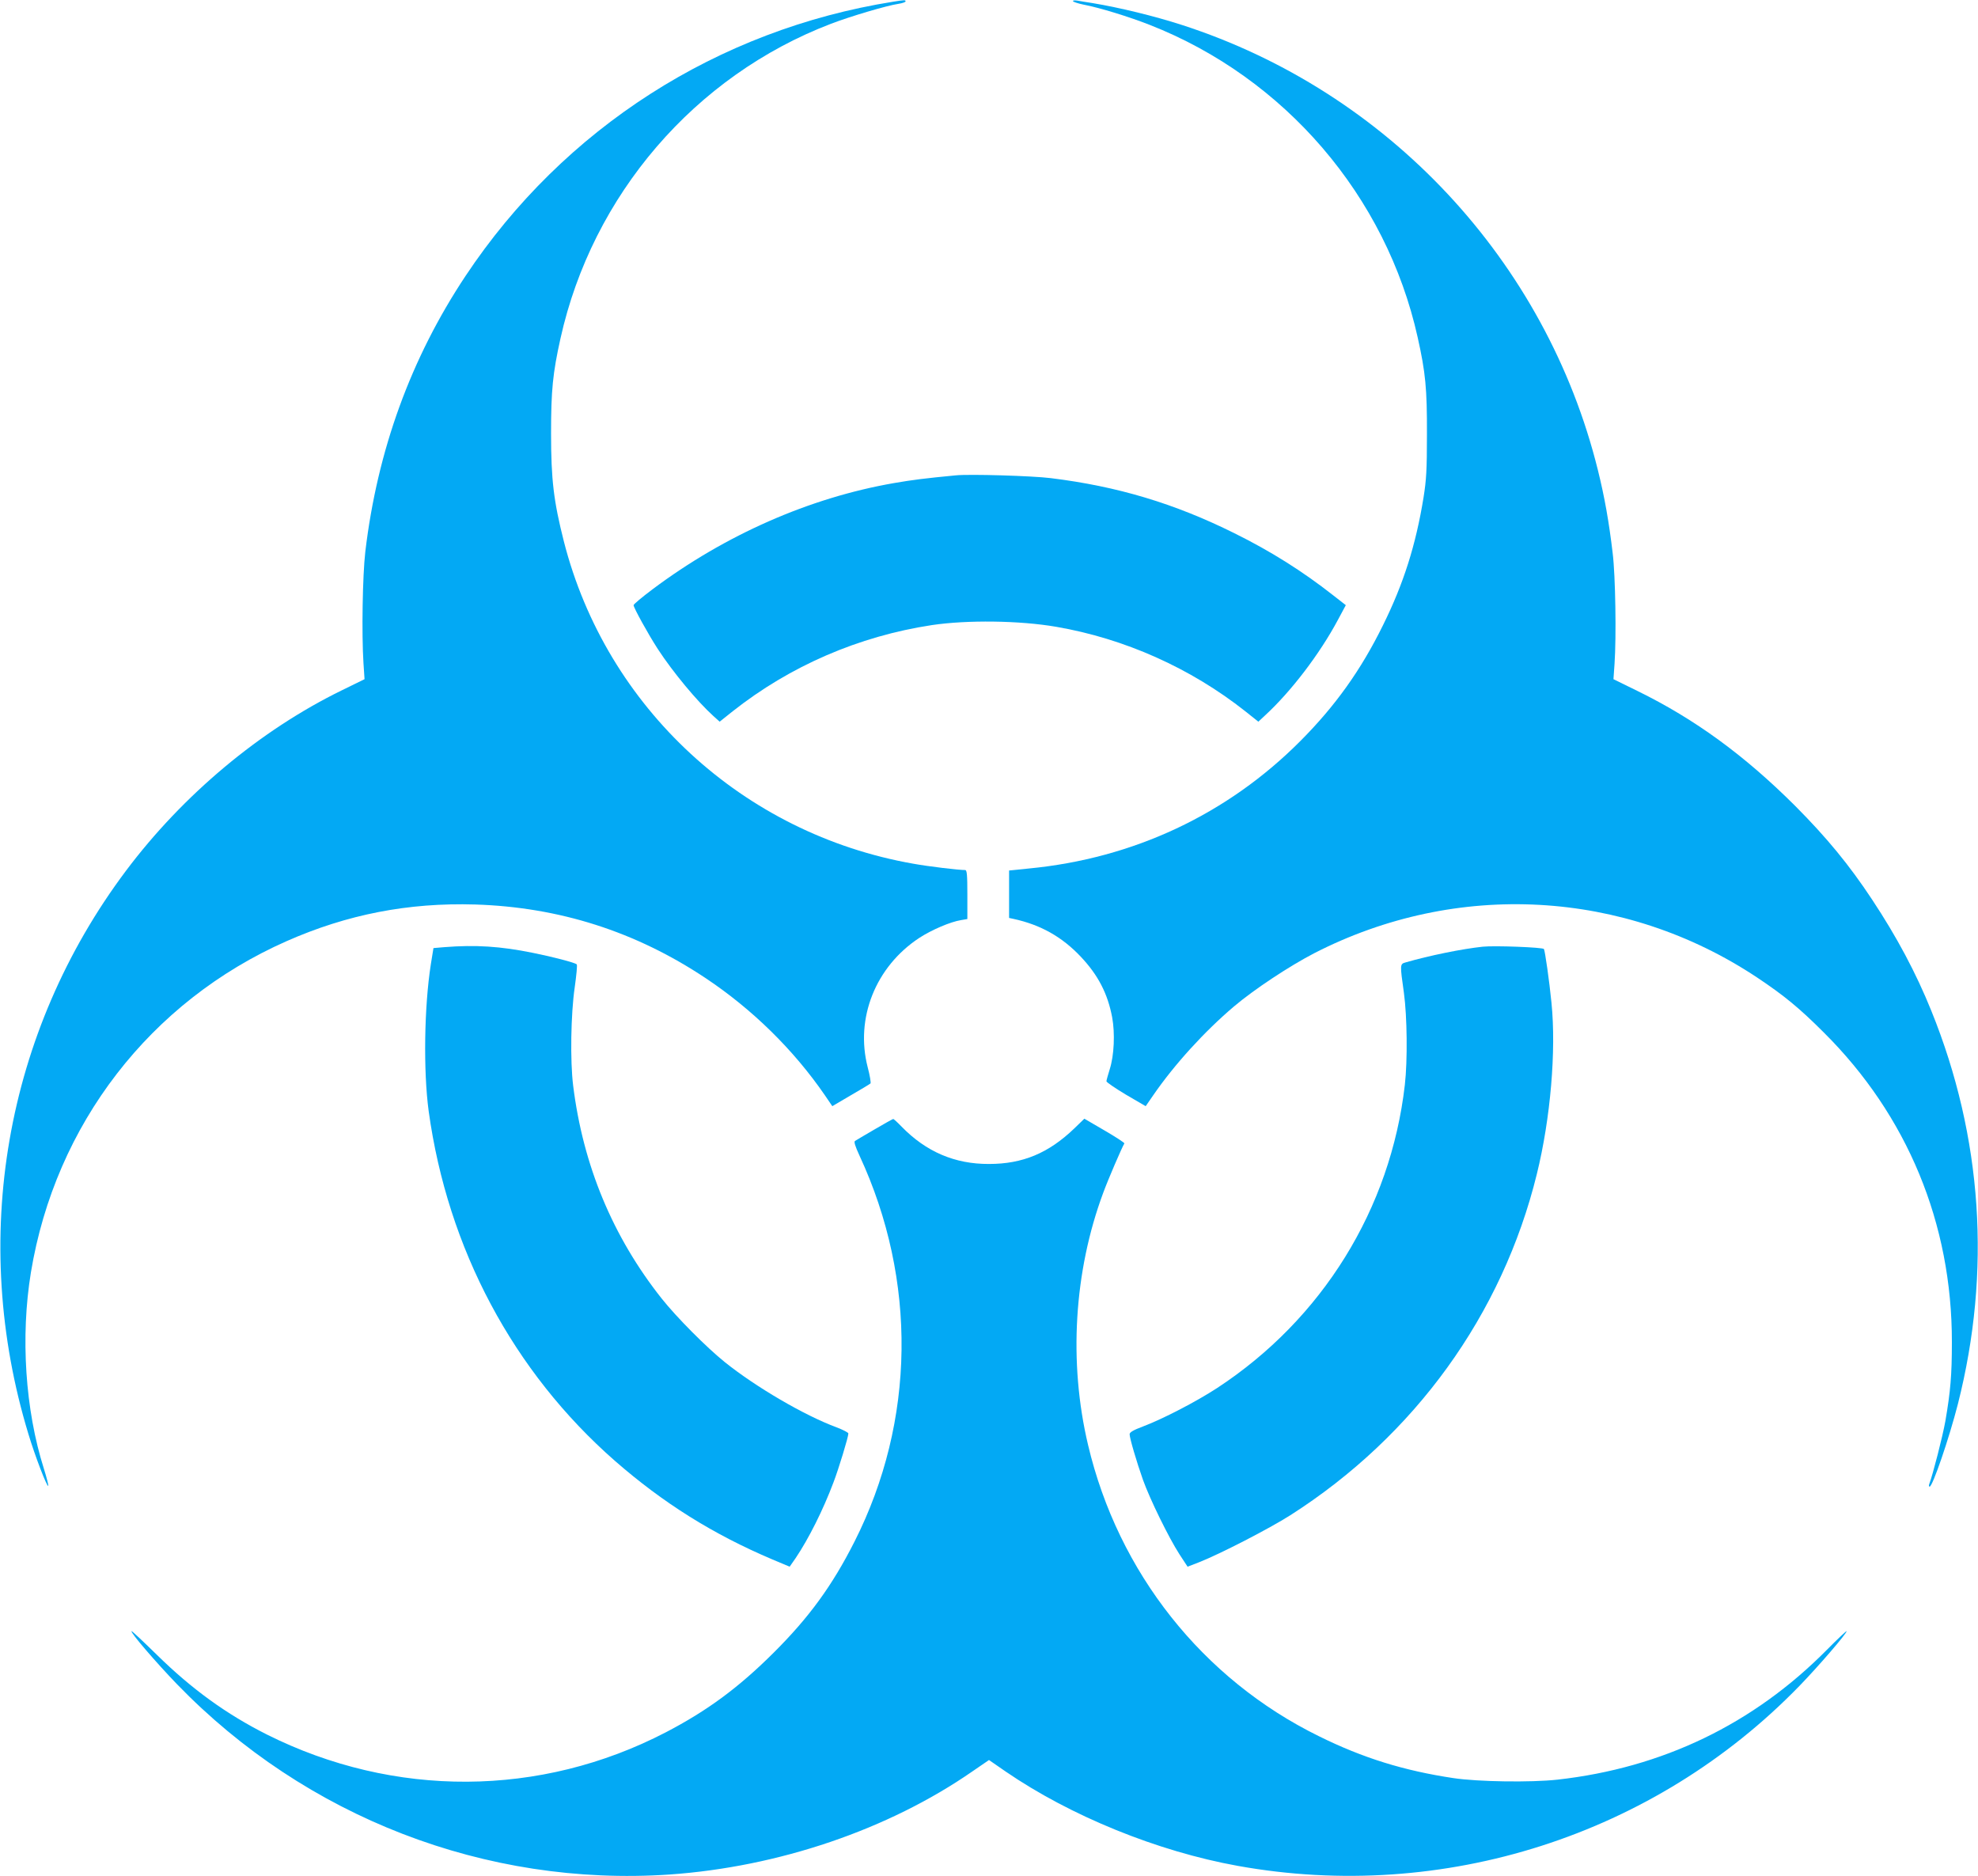
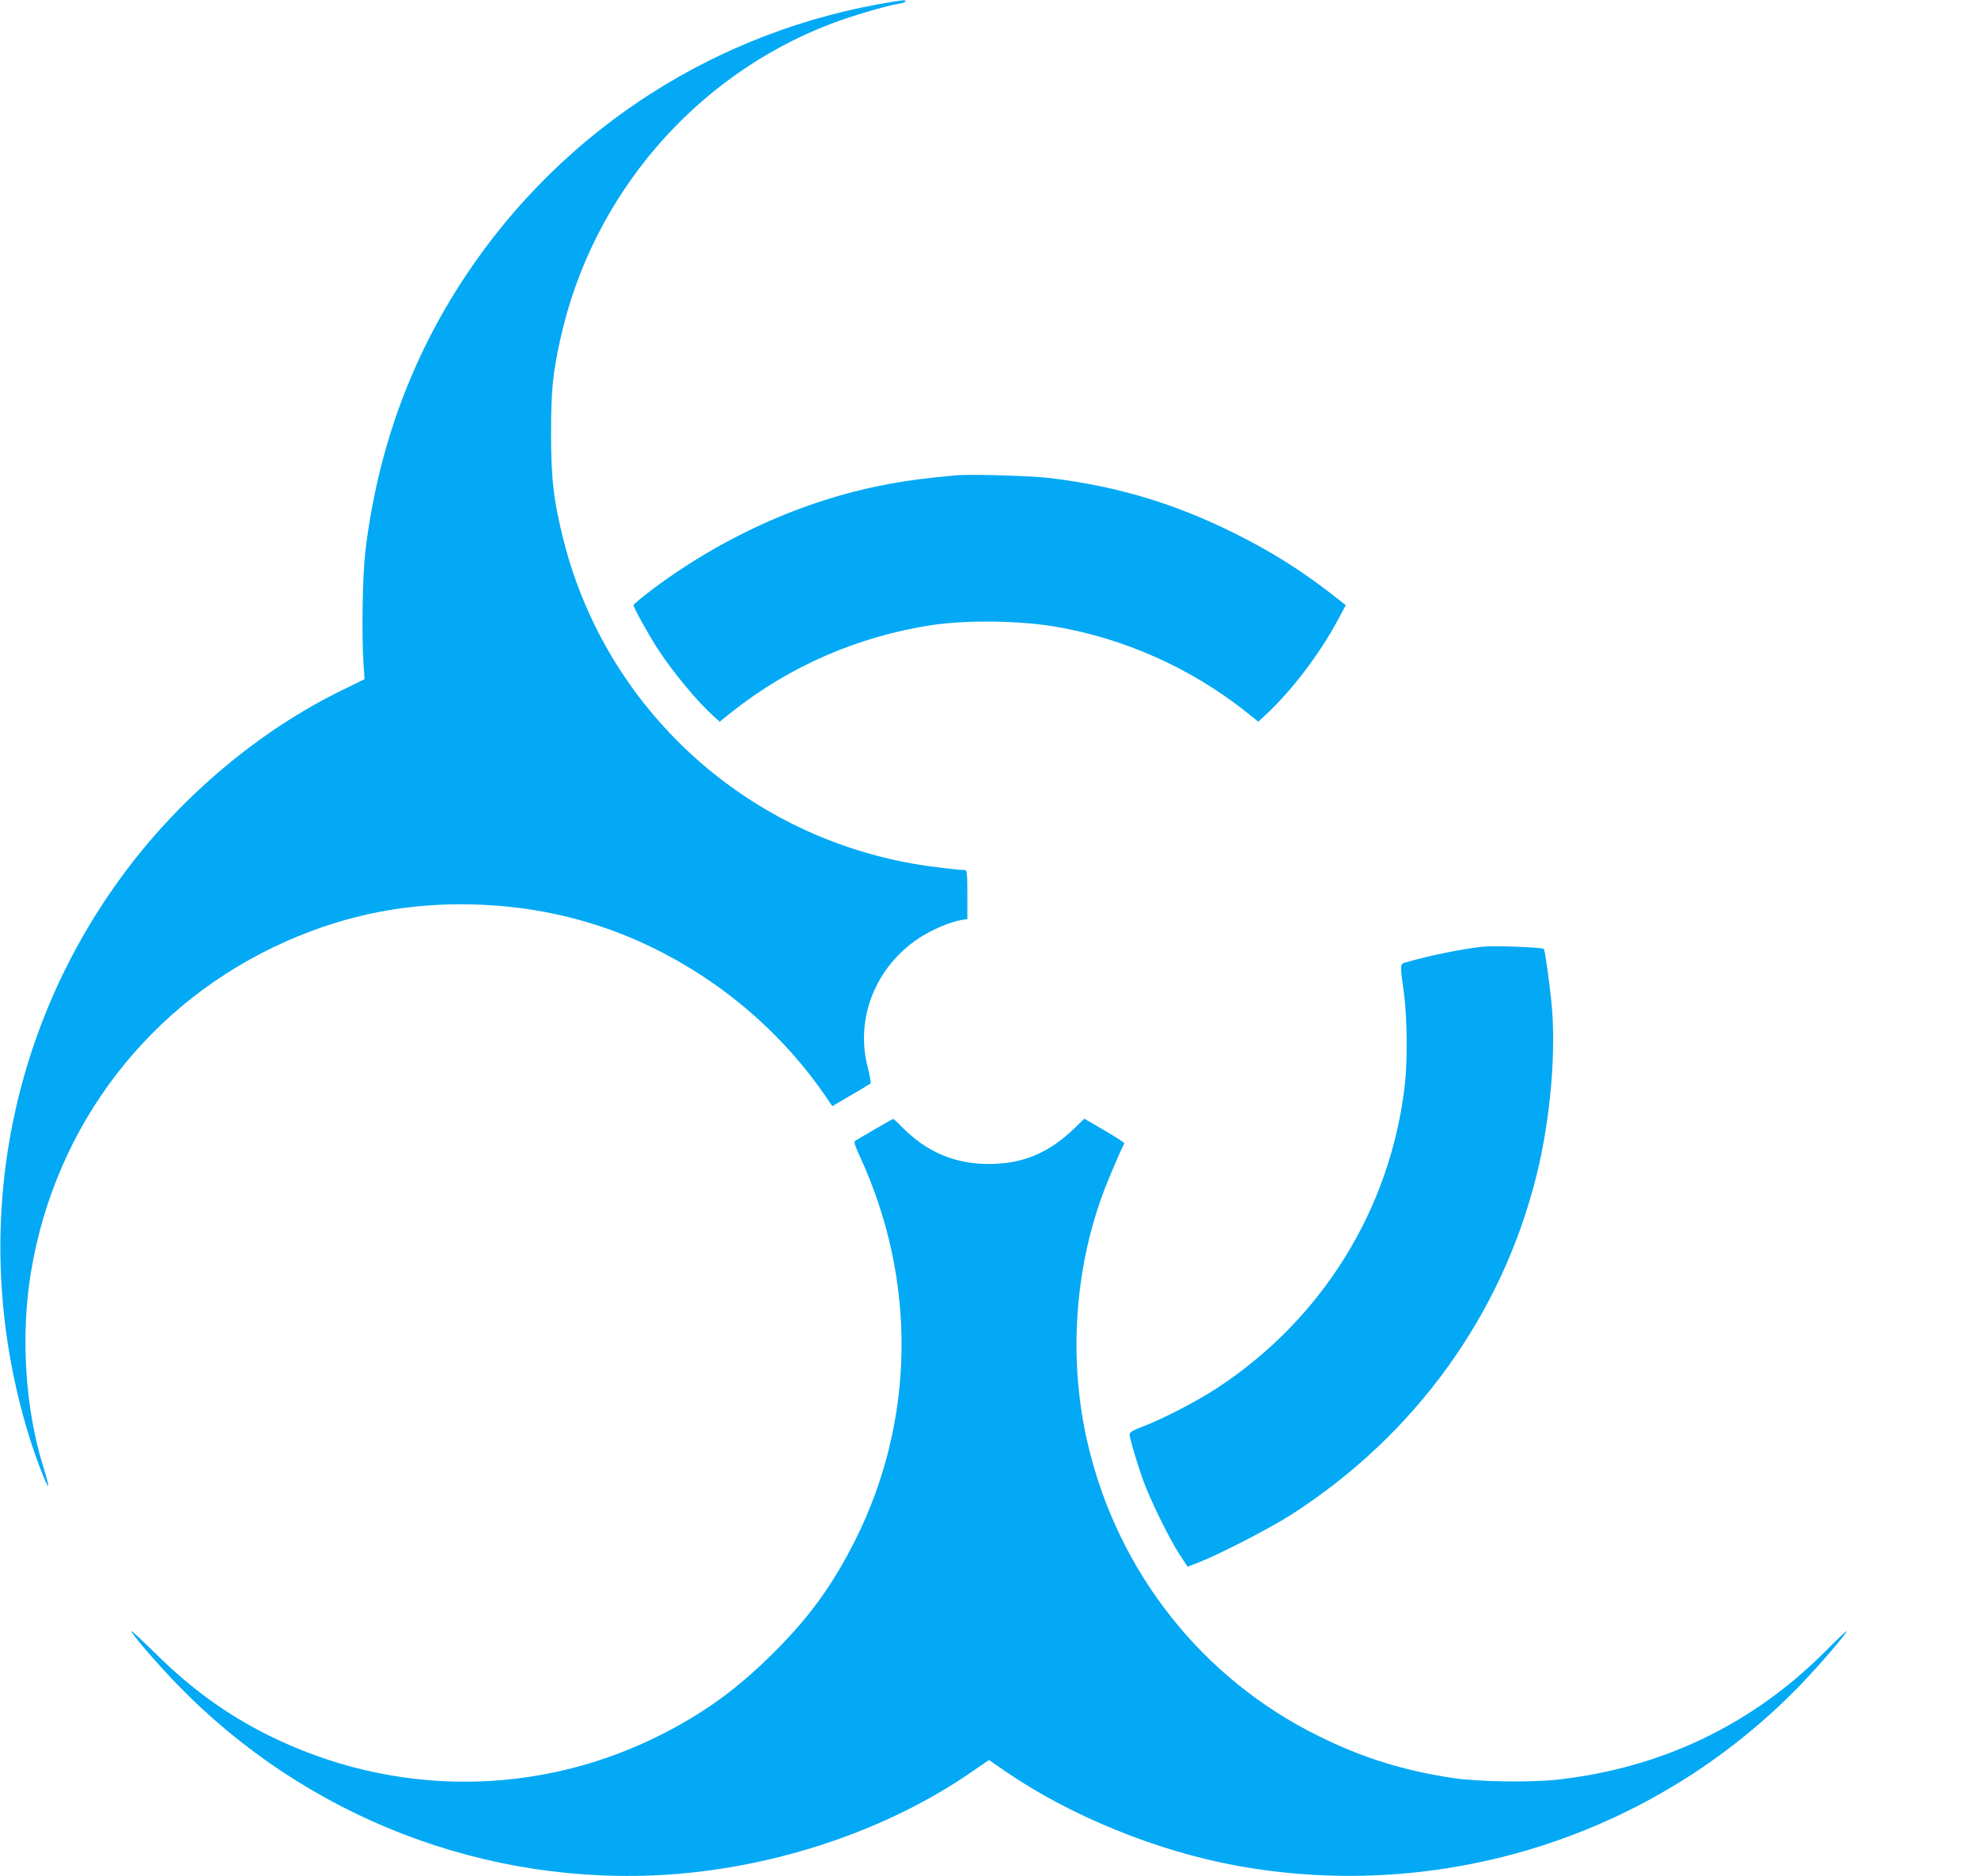
<svg xmlns="http://www.w3.org/2000/svg" version="1.0" width="1280pt" height="1214pt" viewBox="0 0 1280 1214" preserveAspectRatio="xMidYMid meet">
  <g transform="translate(0,1214) scale(0.1,-0.1)" fill="#03a9f4" stroke="none">
    <path d="M5780 12129 c-1136 -181 -2132 -819 -2767 -1774 -355 -534 -571 -1130 -649 -1785 -18 -156 -24 -533 -12 -720 l7 -105 -147 -72 c-528 -258 -1028 -676 -1397 -1168 -783 -1044 -1015 -2384 -631 -3645 42 -140 120 -343 128 -335 3 3 -10 53 -28 111 -121 381 -152 855 -84 1270 158 958 772 1754 1655 2144 392 173 787 250 1220 237 544 -17 1039 -175 1492 -477 300 -200 567 -461 770 -756 l49 -72 119 70 c66 38 124 73 128 77 4 4 -4 52 -18 105 -82 317 51 651 334 837 80 52 201 104 270 115 l41 7 0 158 c0 129 -3 159 -14 159 -44 0 -237 23 -336 41 -1101 193 -1986 1009 -2261 2085 -66 260 -83 400 -83 699 0 280 11 390 61 615 206 928 869 1699 1750 2036 128 49 362 118 436 129 26 4 47 11 47 16 0 10 -4 10 -80 -2z" />
-     <path d="M6944 12132 c3 -5 34 -15 68 -22 105 -20 296 -79 428 -131 875 -343 1531 -1109 1734 -2022 51 -228 61 -332 60 -627 0 -234 -4 -295 -22 -409 -50 -308 -129 -557 -262 -826 -143 -291 -309 -523 -535 -750 -473 -475 -1081 -760 -1757 -825 l-128 -13 0 -153 0 -154 28 -6 c176 -38 316 -117 437 -246 111 -118 173 -237 202 -391 19 -103 13 -247 -16 -337 -11 -36 -21 -70 -21 -77 0 -6 57 -45 127 -87 l127 -74 49 71 c137 199 331 412 522 574 131 111 358 261 520 345 922 473 2007 413 2865 -157 174 -116 273 -197 431 -355 542 -538 831 -1238 830 -2005 0 -213 -9 -318 -42 -510 -18 -101 -81 -346 -104 -407 -4 -10 -3 -18 2 -18 19 0 126 312 183 535 217 856 159 1727 -172 2544 -99 245 -223 478 -384 721 -148 224 -293 400 -498 606 -327 326 -647 560 -1018 742 l-157 77 7 100 c12 174 6 569 -12 715 -24 204 -53 366 -96 539 -335 1352 -1358 2448 -2690 2879 -179 58 -405 113 -580 142 -36 5 -80 13 -98 16 -20 3 -32 1 -28 -4z" />
    <path d="M6185 9064 c-198 -19 -279 -29 -400 -50 -547 -95 -1092 -335 -1562 -687 -68 -51 -123 -97 -123 -103 0 -16 94 -187 157 -284 97 -149 255 -339 359 -433 l41 -37 84 67 c372 294 816 486 1289 558 229 34 567 30 805 -11 442 -76 870 -267 1224 -547 l84 -67 45 42 c167 154 352 396 470 617 l51 95 -82 64 c-196 154 -403 285 -640 402 -386 192 -756 303 -1187 356 -118 15 -528 27 -615 18z" />
-     <path d="M2875 6011 l-70 -6 -17 -105 c-43 -275 -49 -690 -14 -950 123 -891 547 -1686 1205 -2263 314 -274 635 -475 1019 -638 l112 -47 39 56 c84 125 177 310 244 488 34 88 97 296 97 318 0 6 -35 24 -77 40 -208 77 -521 260 -723 422 -119 96 -312 290 -408 411 -317 400 -509 862 -573 1378 -20 159 -15 464 10 635 11 79 18 147 13 150 -13 11 -153 48 -283 74 -211 43 -372 53 -574 37z" />
    <path d="M9595 6014 c-132 -14 -345 -57 -500 -102 -36 -10 -36 -13 -10 -197 21 -154 24 -437 6 -595 -92 -802 -534 -1516 -1215 -1962 -135 -88 -349 -199 -478 -248 -64 -24 -88 -38 -88 -51 0 -25 45 -178 86 -294 45 -126 167 -375 236 -482 l53 -81 75 29 c137 54 453 217 590 304 805 514 1372 1299 1595 2207 89 361 126 799 95 1108 -14 143 -42 337 -49 349 -7 11 -320 23 -396 15z" />
    <path d="M5660 4832 c-63 -37 -120 -70 -127 -75 -8 -5 0 -32 29 -95 374 -806 362 -1718 -32 -2497 -144 -285 -294 -491 -524 -720 -227 -226 -429 -375 -698 -515 -811 -421 -1758 -426 -2581 -14 -262 132 -485 293 -712 516 -88 86 -161 155 -164 153 -8 -9 160 -204 294 -343 834 -862 2000 -1312 3187 -1232 704 49 1416 290 1960 667 l108 74 107 -74 c420 -288 982 -517 1503 -611 1331 -240 2696 197 3635 1165 123 127 305 338 305 354 0 4 -58 -50 -128 -121 -476 -481 -1064 -764 -1743 -840 -171 -19 -515 -14 -674 10 -320 48 -585 130 -870 271 -753 370 -1299 1059 -1494 1885 -127 535 -91 1123 98 1631 31 85 121 294 137 320 2 4 -55 41 -127 83 l-132 77 -66 -64 c-166 -159 -333 -229 -551 -229 -221 -1 -407 79 -565 241 -27 28 -52 51 -55 50 -3 0 -57 -30 -120 -67z" />
  </g>
</svg>